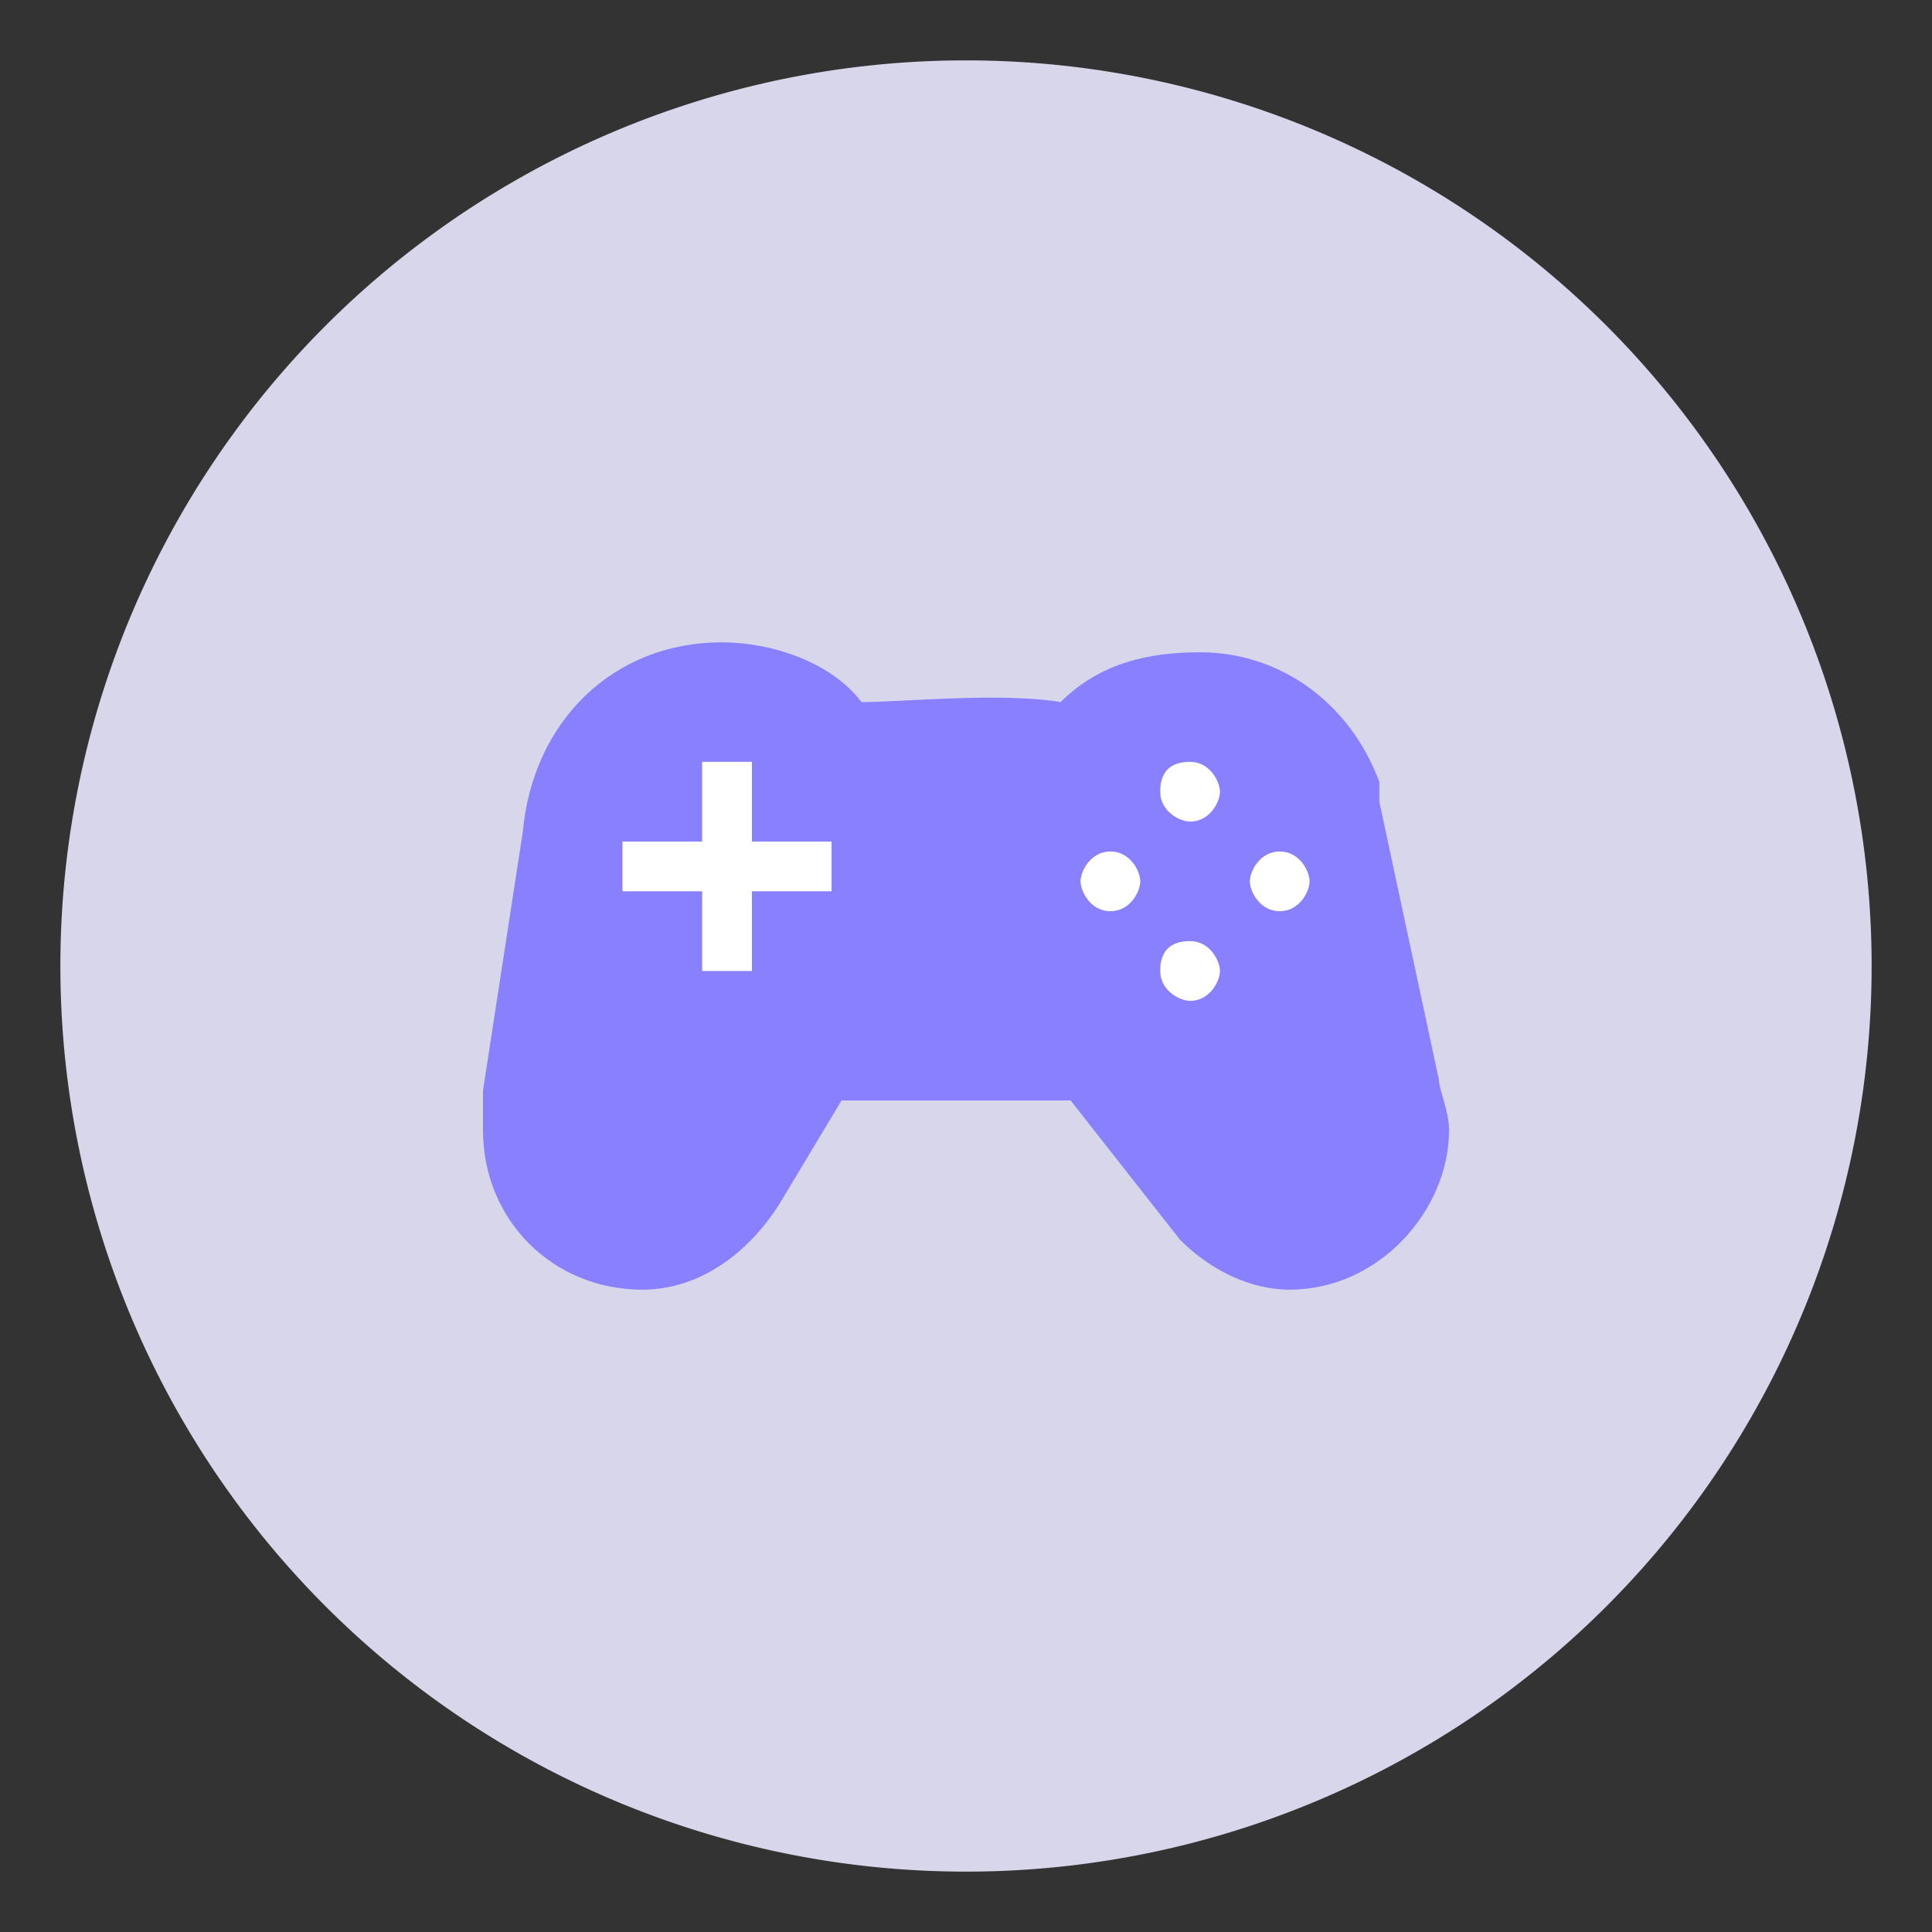
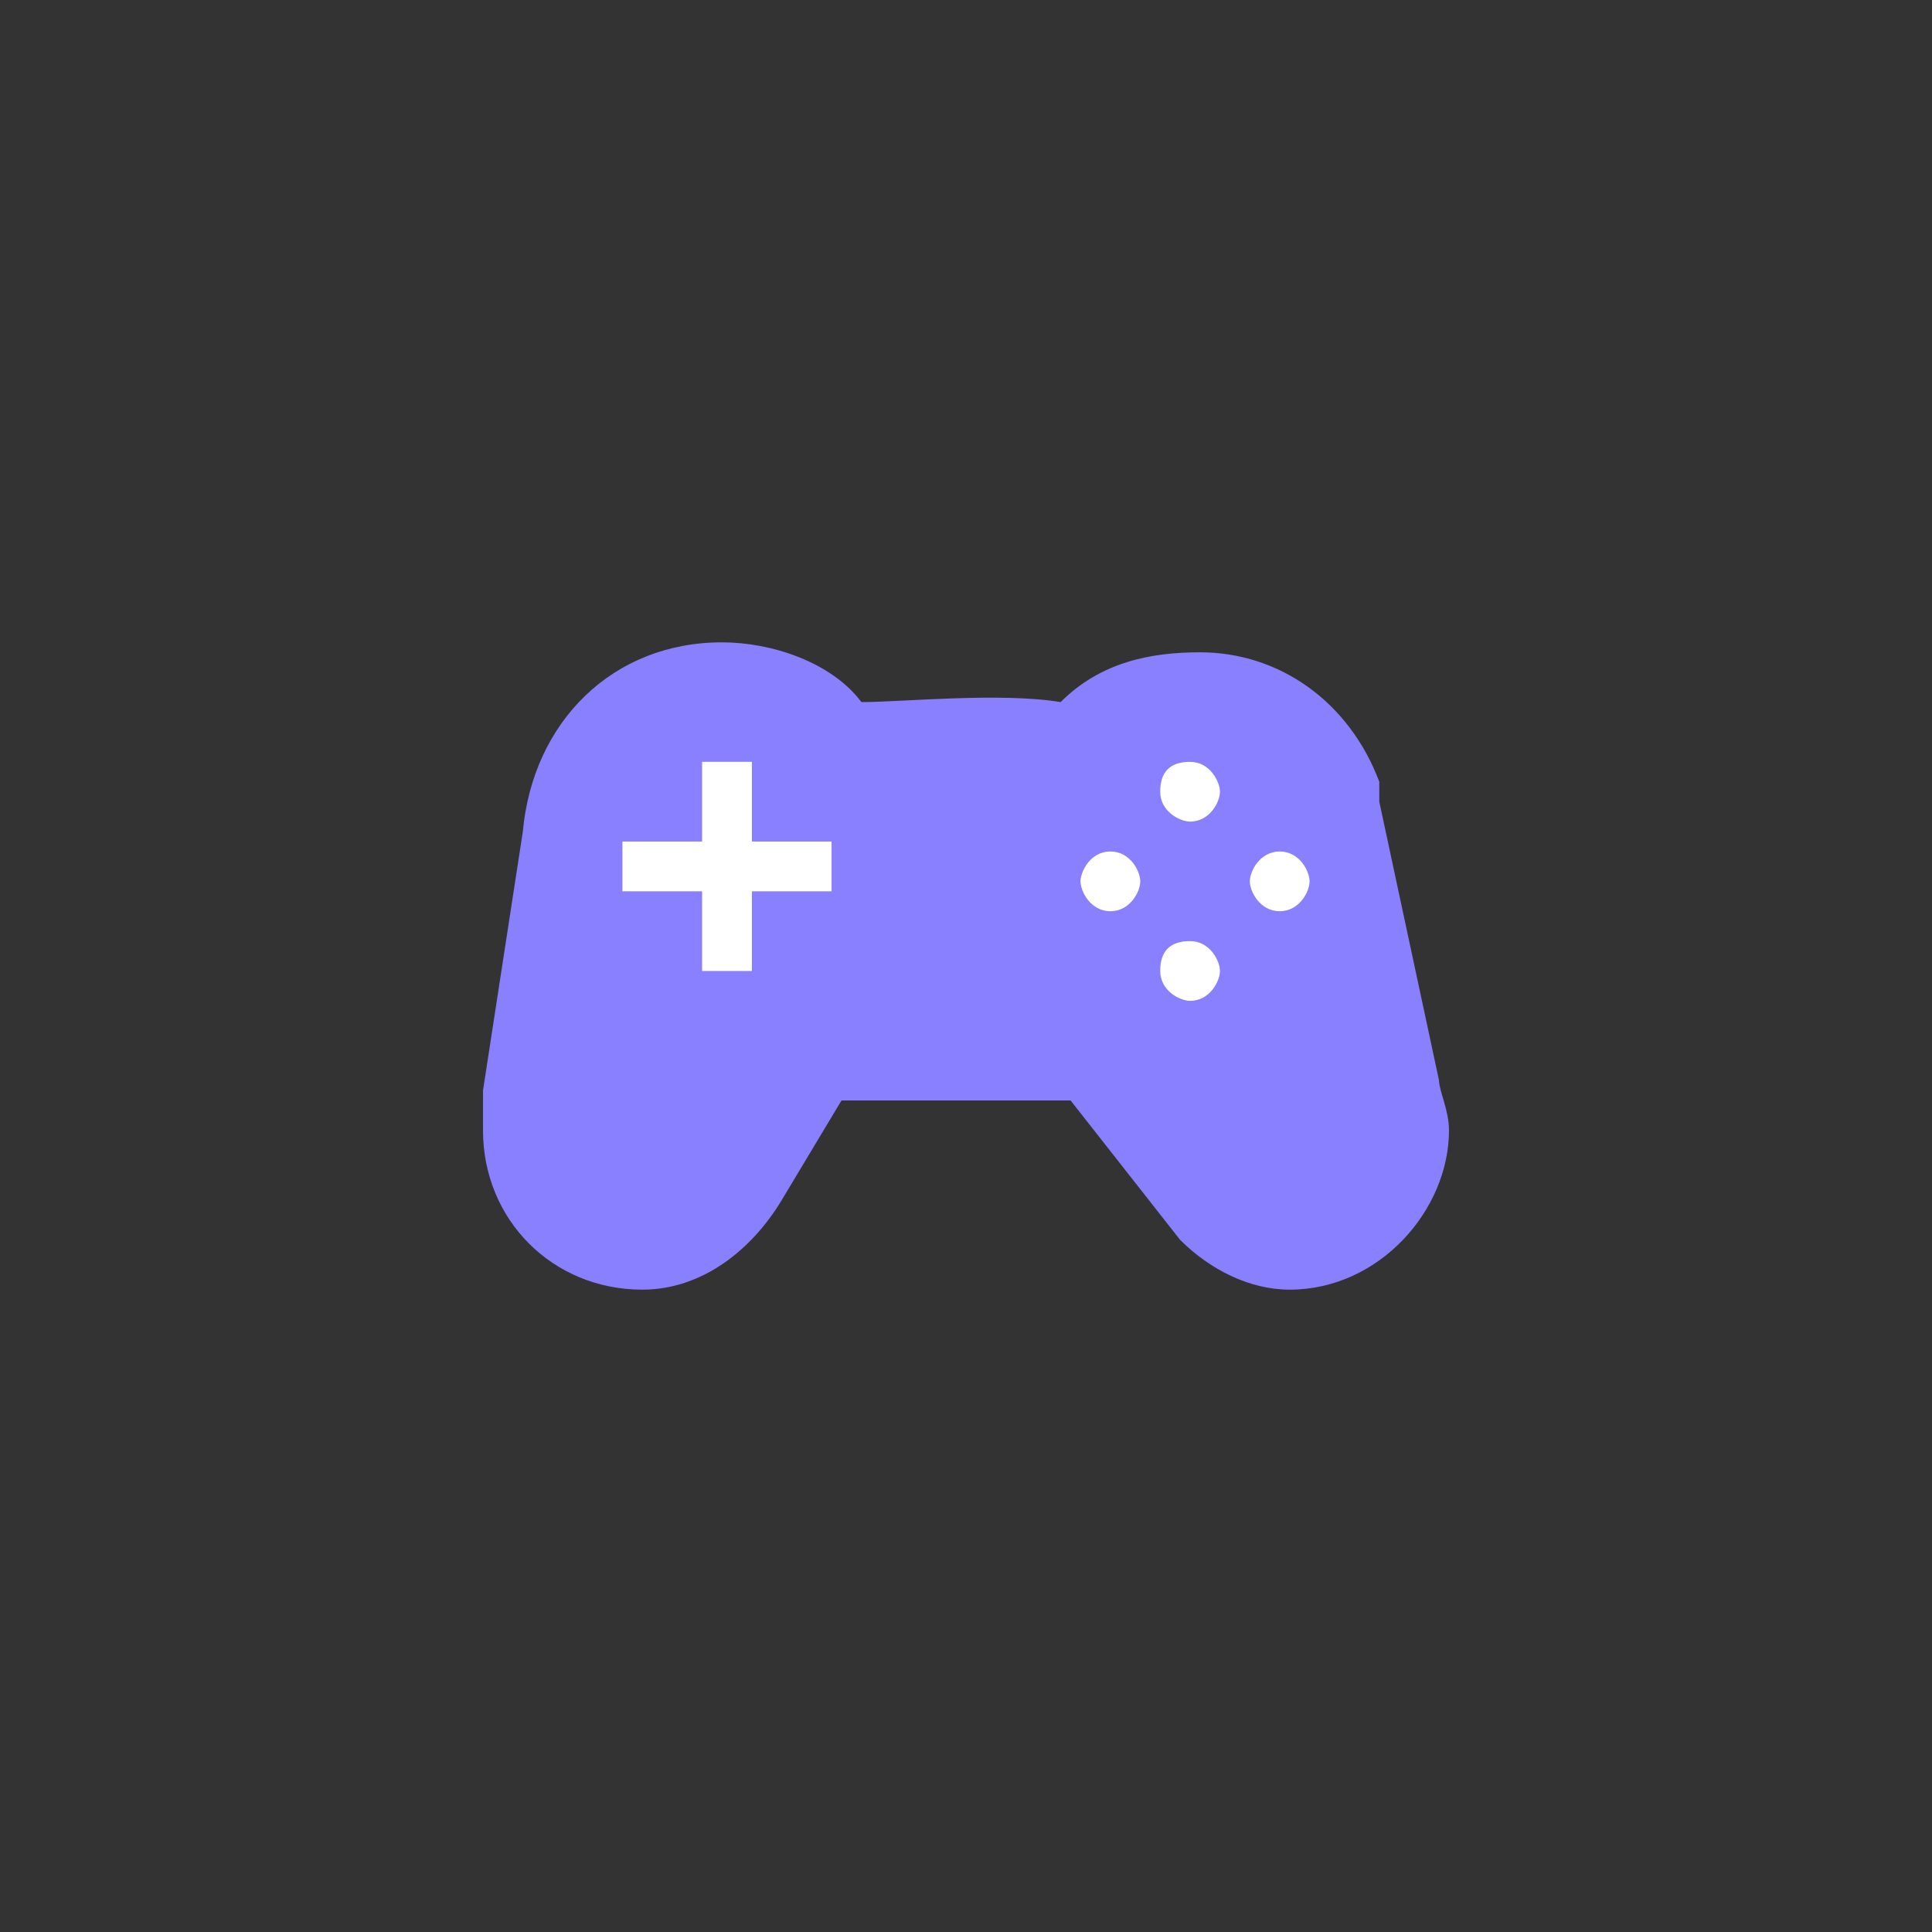
<svg xmlns="http://www.w3.org/2000/svg" xmlns:ns1="http://sodipodi.sourceforge.net/DTD/sodipodi-0.dtd" xmlns:ns2="http://www.inkscape.org/namespaces/inkscape" width="800px" height="800px" viewBox="0 0 1024 1024" class="icon" version="1.1" id="svg3" ns1:docname="games.svg" ns2:version="1.4 (86a8ad7, 2024-10-11)">
  <rect x="0" y="0" width="1024" height="1024" fill="#333333" stroke="none" />
  <defs id="defs3" />
  <ns1:namedview id="namedview3" pagecolor="#ffffff" bordercolor="#000000" borderopacity="0.25" ns2:showpageshadow="2" ns2:pageopacity="0.0" ns2:pagecheckerboard="0" ns2:deskcolor="#d1d1d1" ns2:zoom="0.59875" ns2:cx="400" ns2:cy="400" ns2:window-width="1366" ns2:window-height="706" ns2:window-x="-8" ns2:window-y="-8" ns2:window-maximized="1" ns2:current-layer="svg3" />
-   <path d="M512 512m-480 0a480 480 0 1 0 960 0 480 480 0 1 0-960 0Z" fill="#E9E8FF" id="path1" style="fill:#e9e8ff;fill-opacity:0.899" />
  <path d="m 683.546,683.546 c -21.113,0 -42.227,-10.557 -58.062,-26.392 L 567.423,583.257 H 446.021 l -31.67,52.784 C 398.515,662.433 372.124,683.546 340.454,683.546 292.948,683.546 256,646.597 256,599.092 v -10.557 -10.557 l 21.113,-137.237 c 5.278,-58.062 47.505,-100.289 105.567,-100.289 26.392,0 58.062,10.557 73.897,31.67 21.113,0 73.897,-5.278 105.567,0 21.113,-21.113 47.505,-26.392 73.897,-26.392 42.227,0 79.175,26.392 95.01,68.619 v 10.557 l 31.67,147.794 c 0,5.278 5.278,15.835 5.278,26.392 0,42.227 -36.948,84.454 -84.454,84.454 z" fill="#8880fe" id="path2" style="stroke-width:0.825" />
  <path d="m 678.268,482.969 c -10.557,0 -15.835,-10.557 -15.835,-15.835 0,-5.278 5.278,-15.835 15.835,-15.835 10.557,0 15.835,10.557 15.835,15.835 0,5.278 -5.278,15.835 -15.835,15.835 z m -89.732,0 c -10.557,0 -15.835,-10.557 -15.835,-15.835 0,-5.278 5.278,-15.835 15.835,-15.835 10.557,0 15.835,10.557 15.835,15.835 0,5.278 -5.278,15.835 -15.835,15.835 z m 42.227,47.505 c -5.278,0 -15.835,-5.278 -15.835,-15.835 0,-10.557 5.278,-15.835 15.835,-15.835 10.557,0 15.835,10.557 15.835,15.835 0,5.278 -5.278,15.835 -15.835,15.835 z m 0,-95.01 c -5.278,0 -15.835,-5.278 -15.835,-15.835 0,-10.557 5.278,-15.835 15.835,-15.835 10.557,0 15.835,10.557 15.835,15.835 0,5.278 -5.278,15.835 -15.835,15.835 z m -258.639,10.557 h -42.227 v 26.392 h 42.227 v 42.227 h 26.392 v -42.227 h 42.227 v -26.392 h -42.227 v -42.227 h -26.392 z" fill="#ffffff" id="path3" style="stroke-width:0.825" />
</svg>